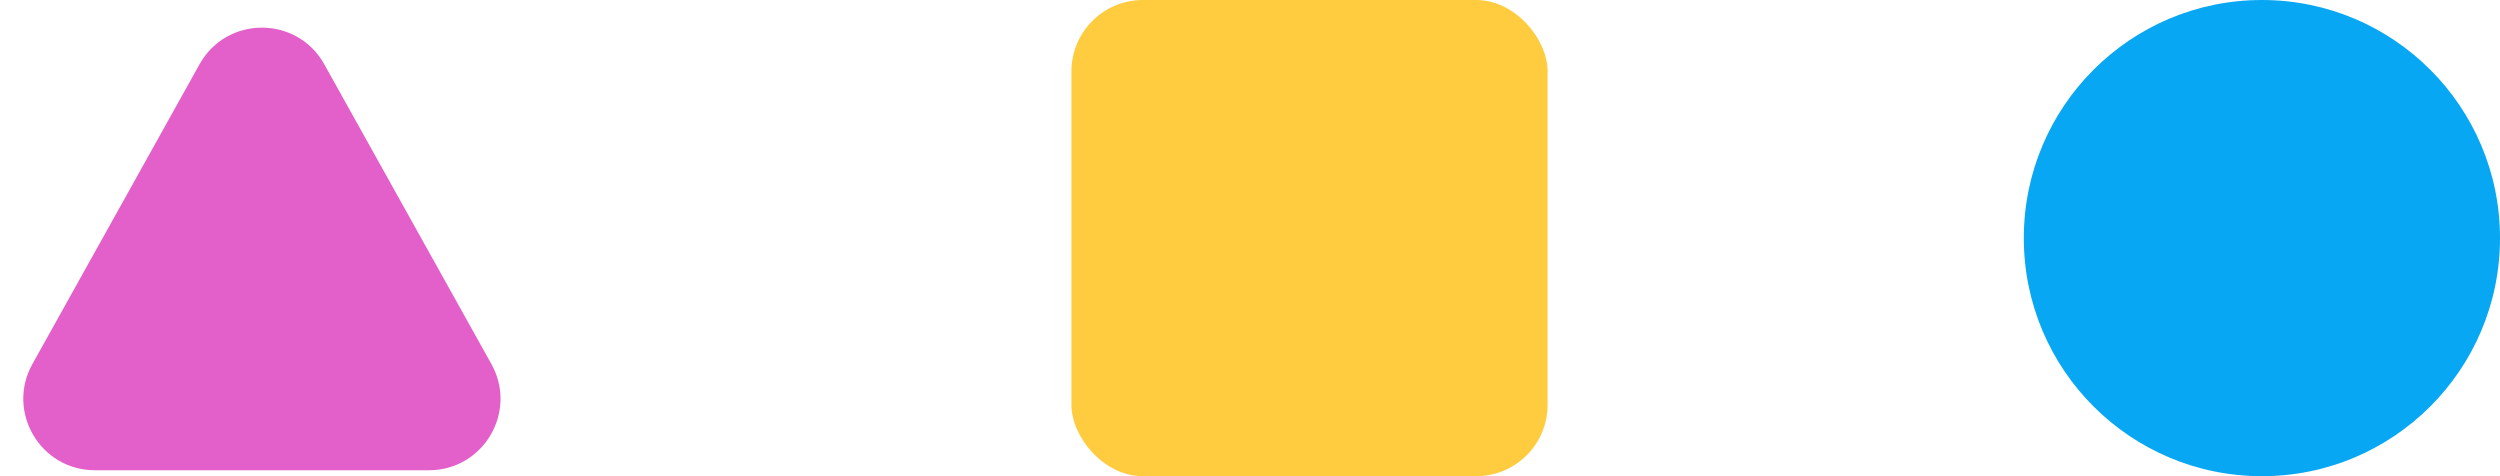
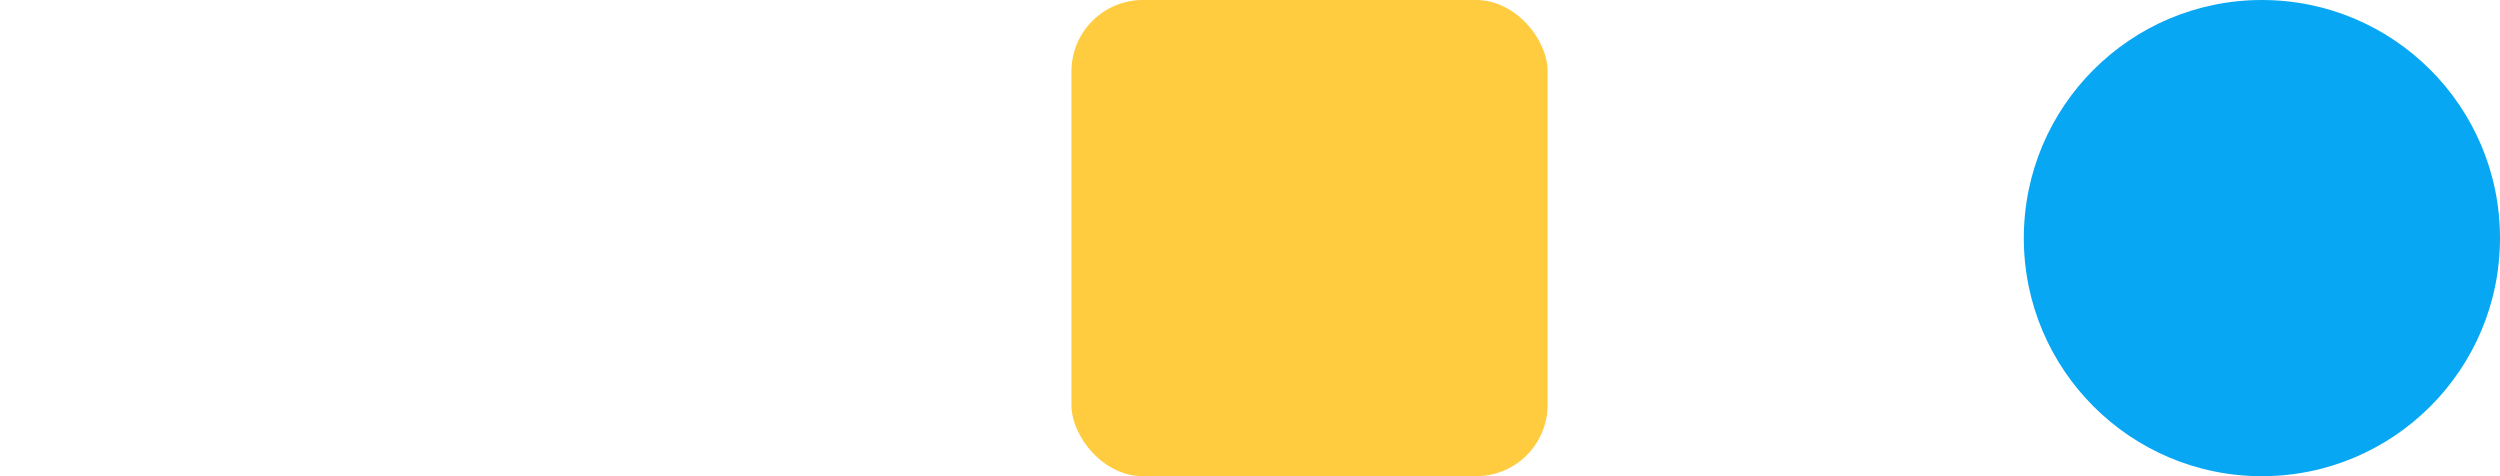
<svg xmlns="http://www.w3.org/2000/svg" width="105" height="20" viewBox="0 0 105 20" fill="none">
  <circle cx="95" cy="10" r="10" fill="#07A7F3" />
-   <path d="M8.38 2.701C9.524 0.648 12.476 0.648 13.62 2.701L20.638 15.289C21.753 17.289 20.307 19.75 18.017 19.75H3.983C1.693 19.75 0.248 17.289 1.362 15.289L8.38 2.701Z" fill="#E35FC9" />
  <rect x="45" width="20" height="20" rx="3" fill="#FFCC40" />
</svg>